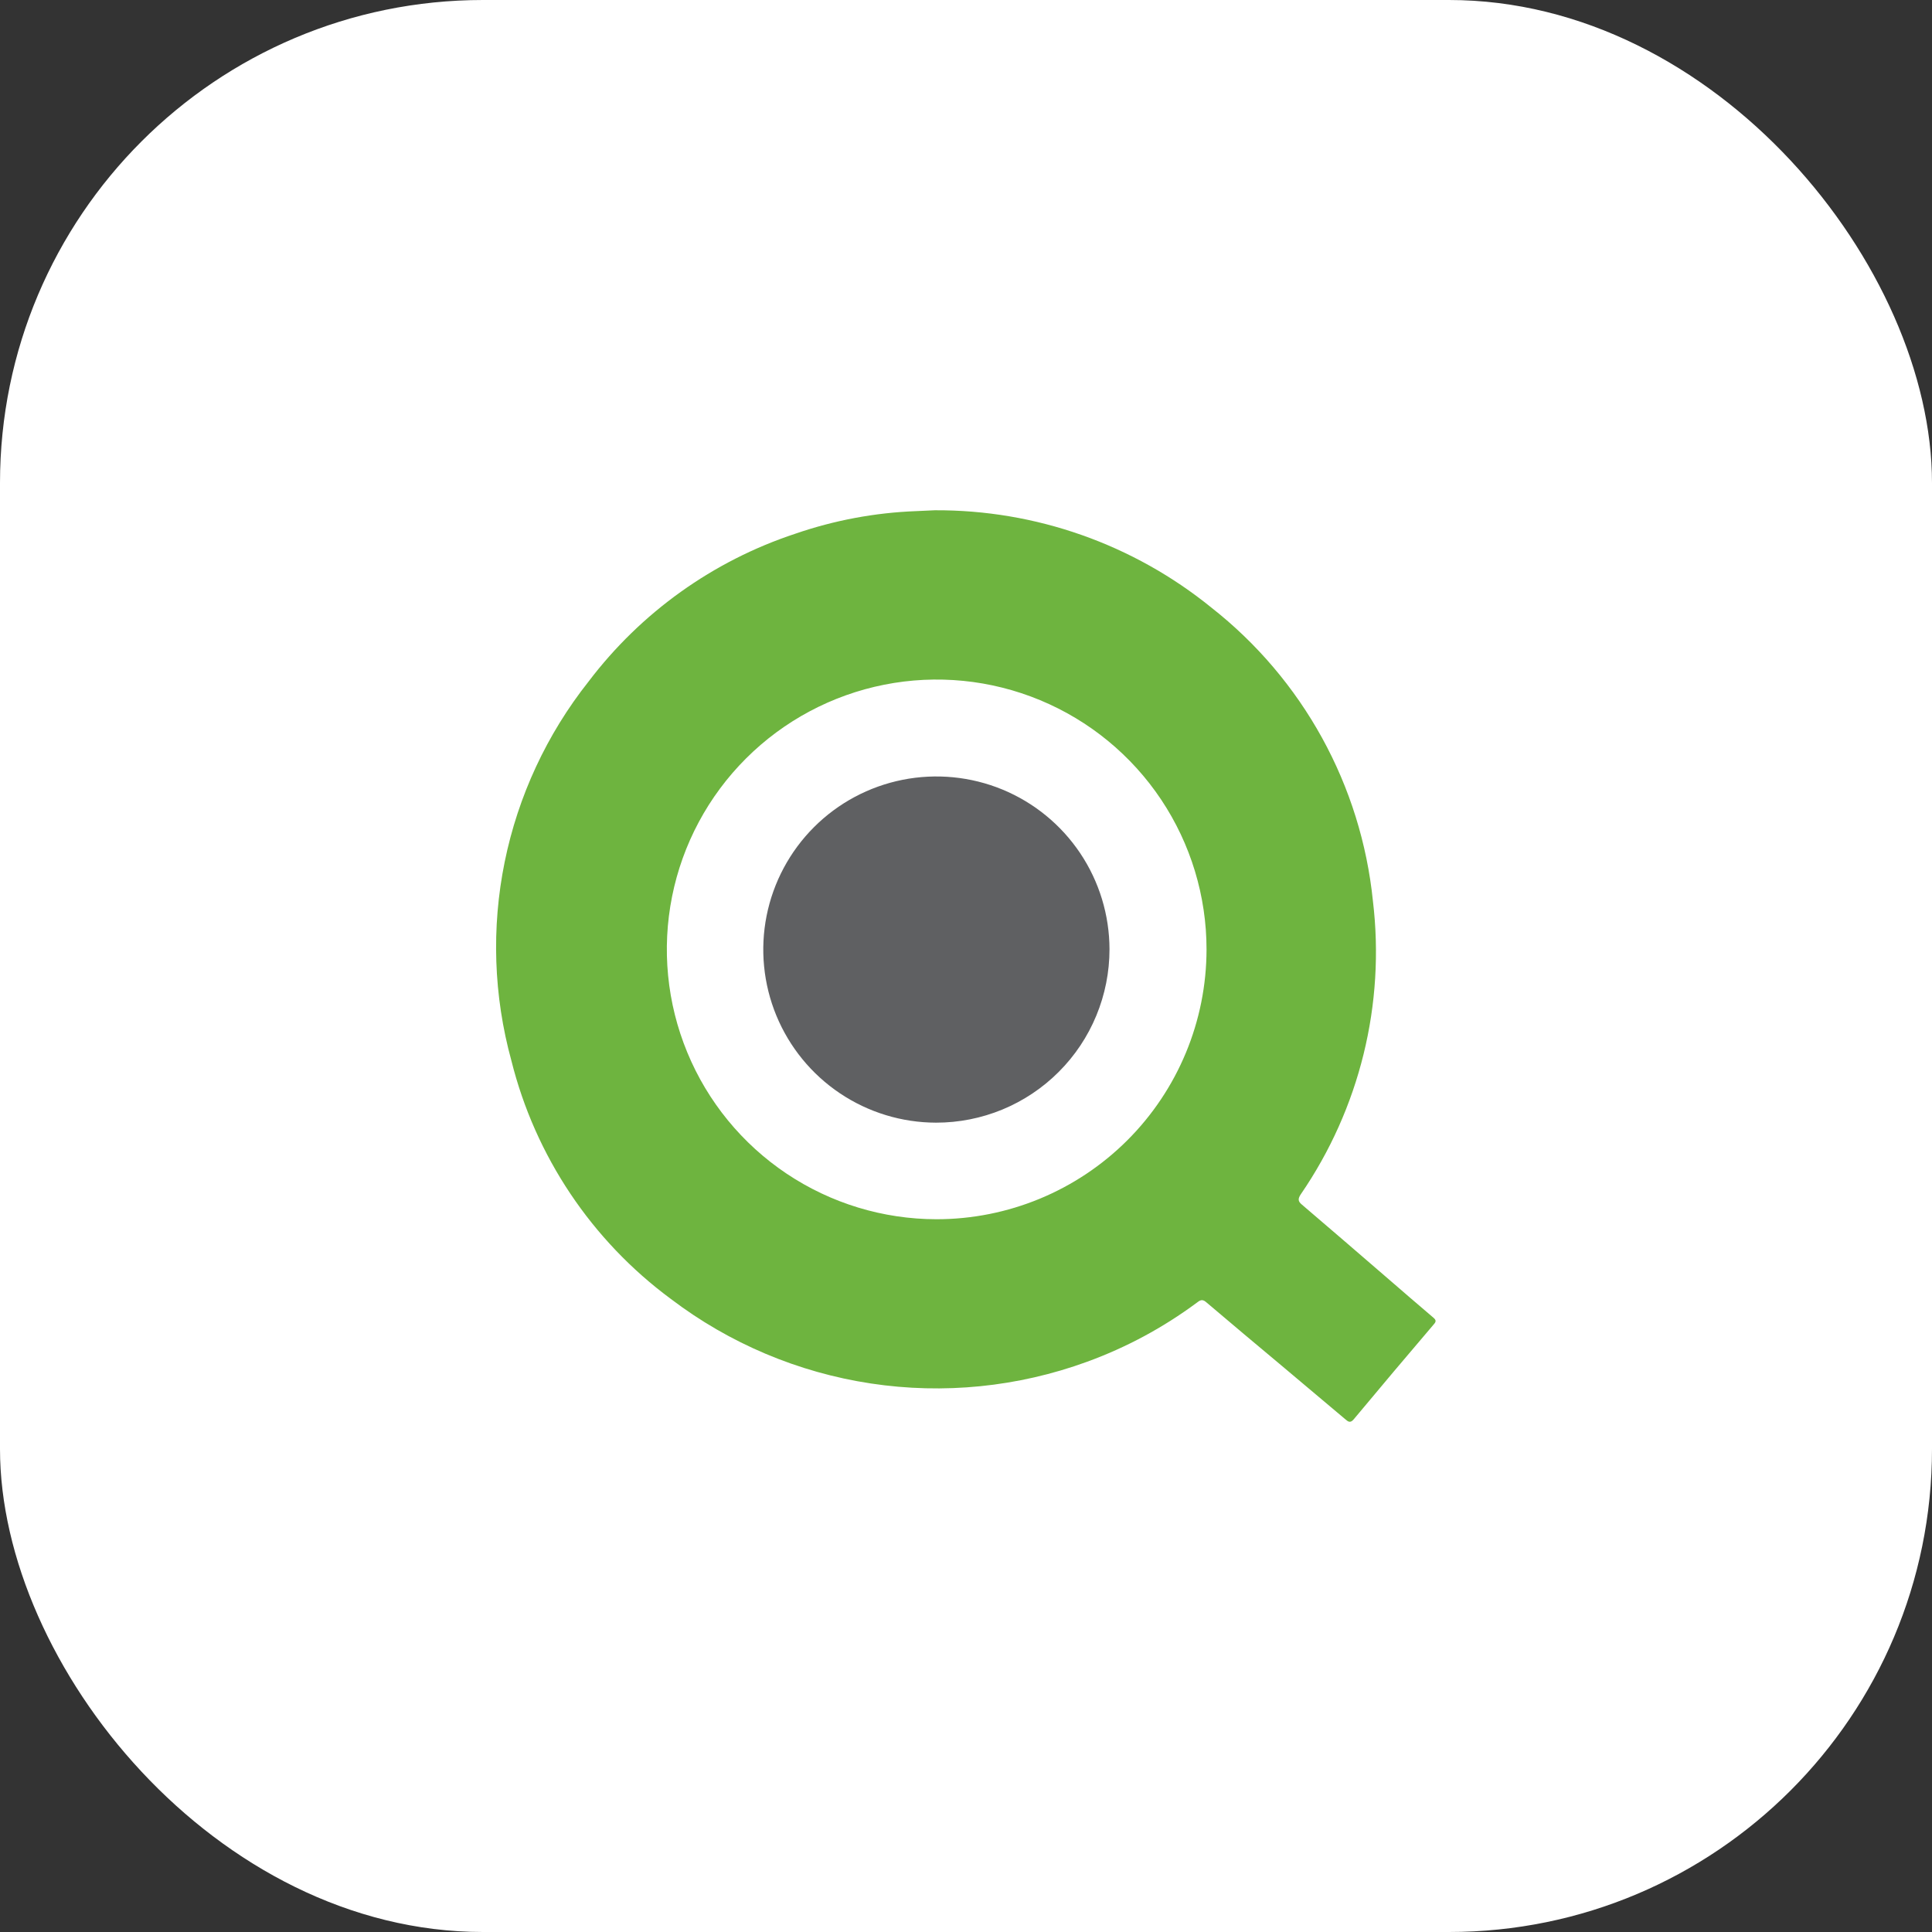
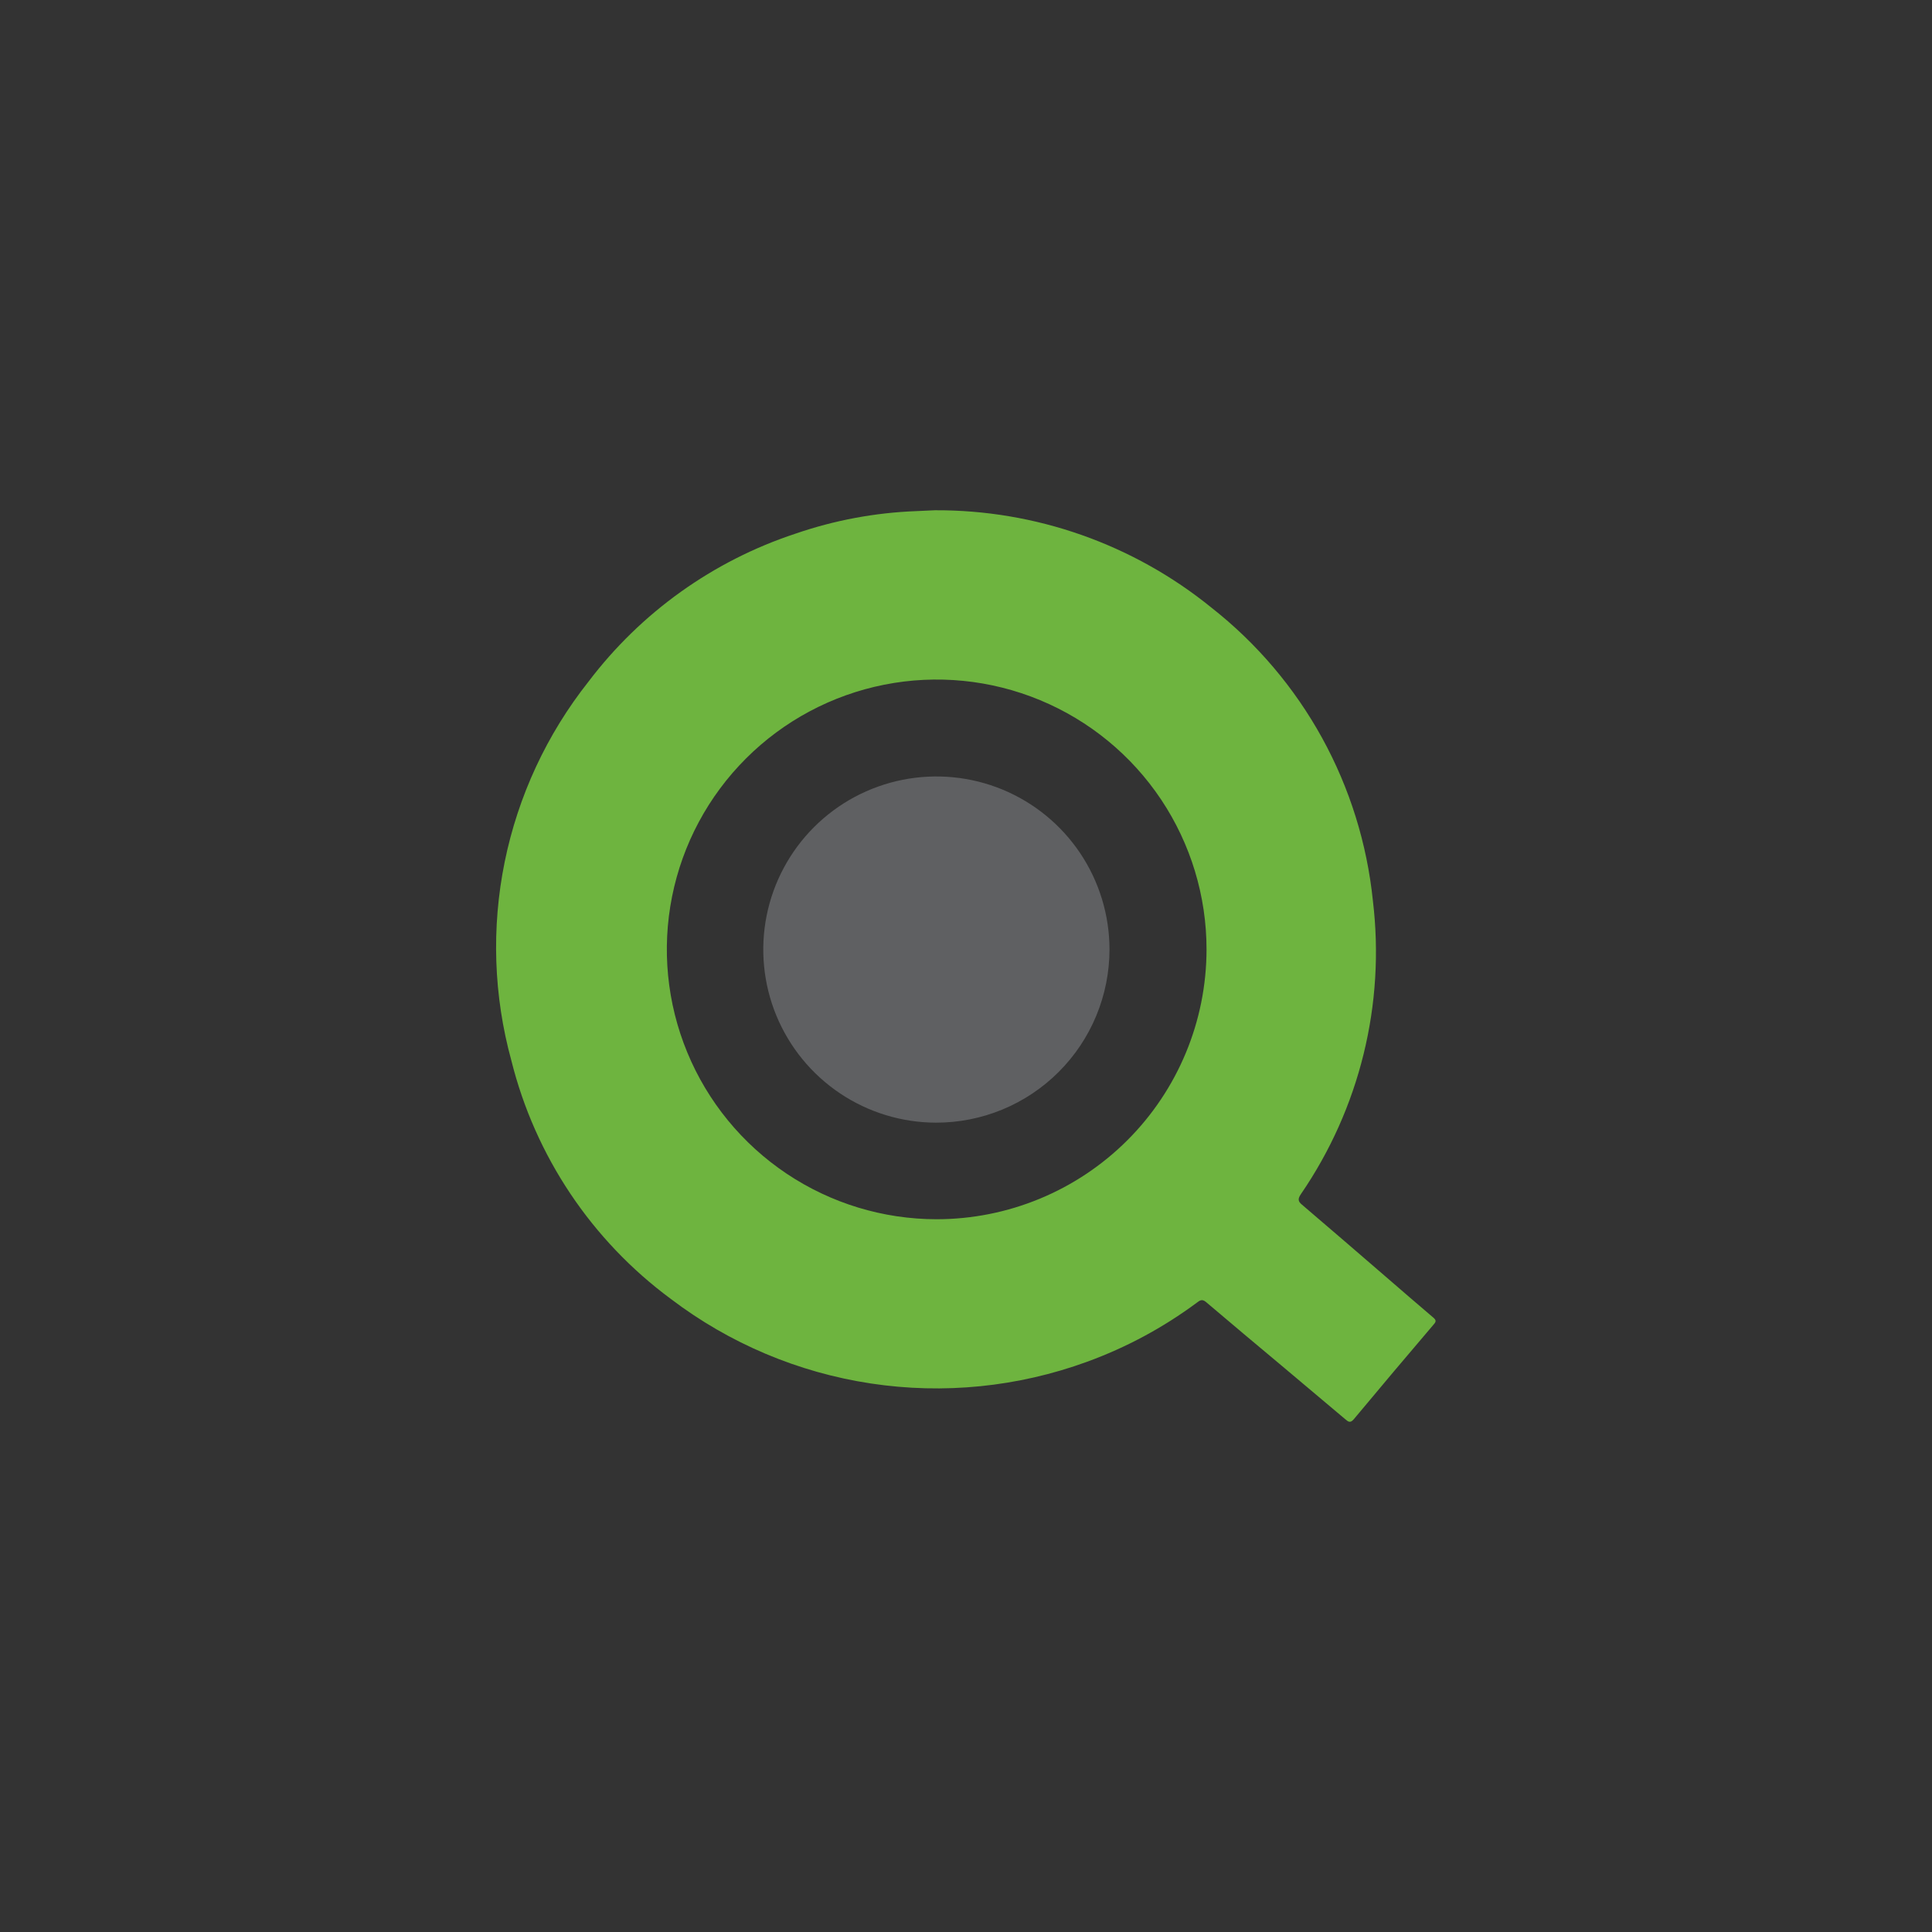
<svg xmlns="http://www.w3.org/2000/svg" width="80" height="80" viewBox="0 0 80 80" fill="none">
  <rect x="0" y="0" width="80" height="80" fill="#333333" stroke="none" />
-   <rect width="80" height="80" rx="20" fill="white" />
  <path fill-rule="evenodd" clip-rule="evenodd" d="M59.354 54.562C58.685 53.996 58.024 53.419 57.36 52.847C56.212 51.854 55.06 50.864 53.906 49.878C53.736 49.739 53.746 49.629 53.862 49.454C56.301 45.901 57.363 41.581 56.849 37.303C56.607 34.935 55.891 32.639 54.744 30.554C53.596 28.469 52.04 26.636 50.168 25.165C46.929 22.534 42.878 21.107 38.706 21.129C38.507 21.139 38.215 21.154 37.922 21.165C36.223 21.23 34.543 21.545 32.935 22.099C29.525 23.224 26.538 25.361 24.369 28.224C22.642 30.405 21.453 32.963 20.898 35.689C20.343 38.416 20.438 41.235 21.175 43.918C22.163 47.874 24.498 51.363 27.778 53.786C30.202 55.628 33.051 56.832 36.062 57.287C39.072 57.742 42.149 57.433 45.01 56.389C46.633 55.798 48.162 54.976 49.55 53.947C49.676 53.853 49.771 53.772 49.938 53.914C50.985 54.807 52.043 55.688 53.097 56.572L55.694 58.758C55.81 58.855 55.904 58.953 56.057 58.768C57.155 57.45 58.261 56.138 59.375 54.832C59.472 54.722 59.469 54.66 59.354 54.562ZM38.772 50.486C36.563 50.483 34.404 49.826 32.568 48.596C30.732 47.366 29.302 45.62 28.459 43.578C27.615 41.536 27.396 39.289 27.829 37.123C28.262 34.956 29.328 32.966 30.892 31.405C32.455 29.844 34.447 28.782 36.614 28.352C38.781 27.922 41.027 28.145 43.068 28.992C45.109 29.839 46.853 31.271 48.08 33.109C49.306 34.947 49.961 37.107 49.96 39.317C49.957 42.281 48.777 45.123 46.679 47.218C44.581 49.312 41.737 50.488 38.772 50.486Z" fill="#6EB43F" />
  <path fill-rule="evenodd" clip-rule="evenodd" d="M38.758 46.487C37.342 46.484 35.958 46.062 34.782 45.273C33.605 44.484 32.689 43.364 32.148 42.055C31.608 40.746 31.467 39.306 31.744 37.917C32.021 36.528 32.704 35.252 33.706 34.25C34.707 33.249 35.983 32.567 37.372 32.29C38.761 32.013 40.202 32.154 41.511 32.694C42.82 33.235 43.939 34.152 44.728 35.328C45.517 36.505 45.939 37.889 45.942 39.306C45.942 40.249 45.757 41.183 45.396 42.055C45.036 42.927 44.507 43.719 43.839 44.386C43.172 45.053 42.38 45.582 41.508 45.943C40.636 46.303 39.702 46.488 38.758 46.487Z" fill="#5F6062" />
</svg>